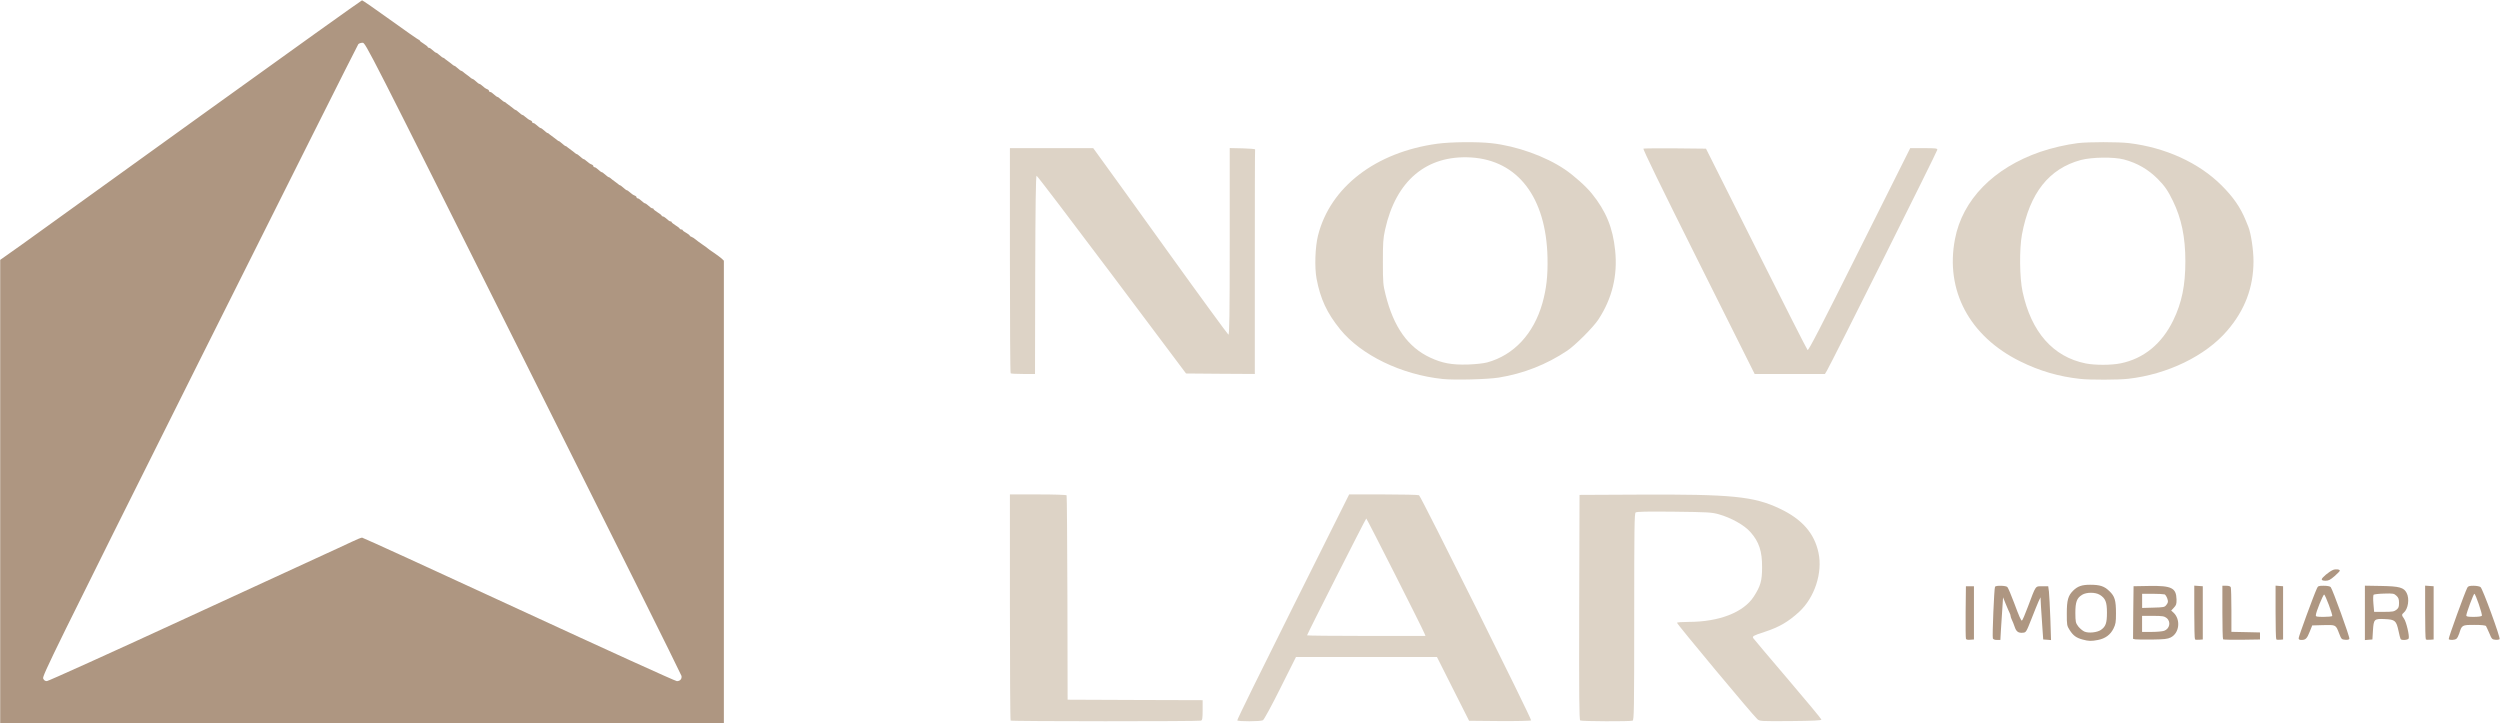
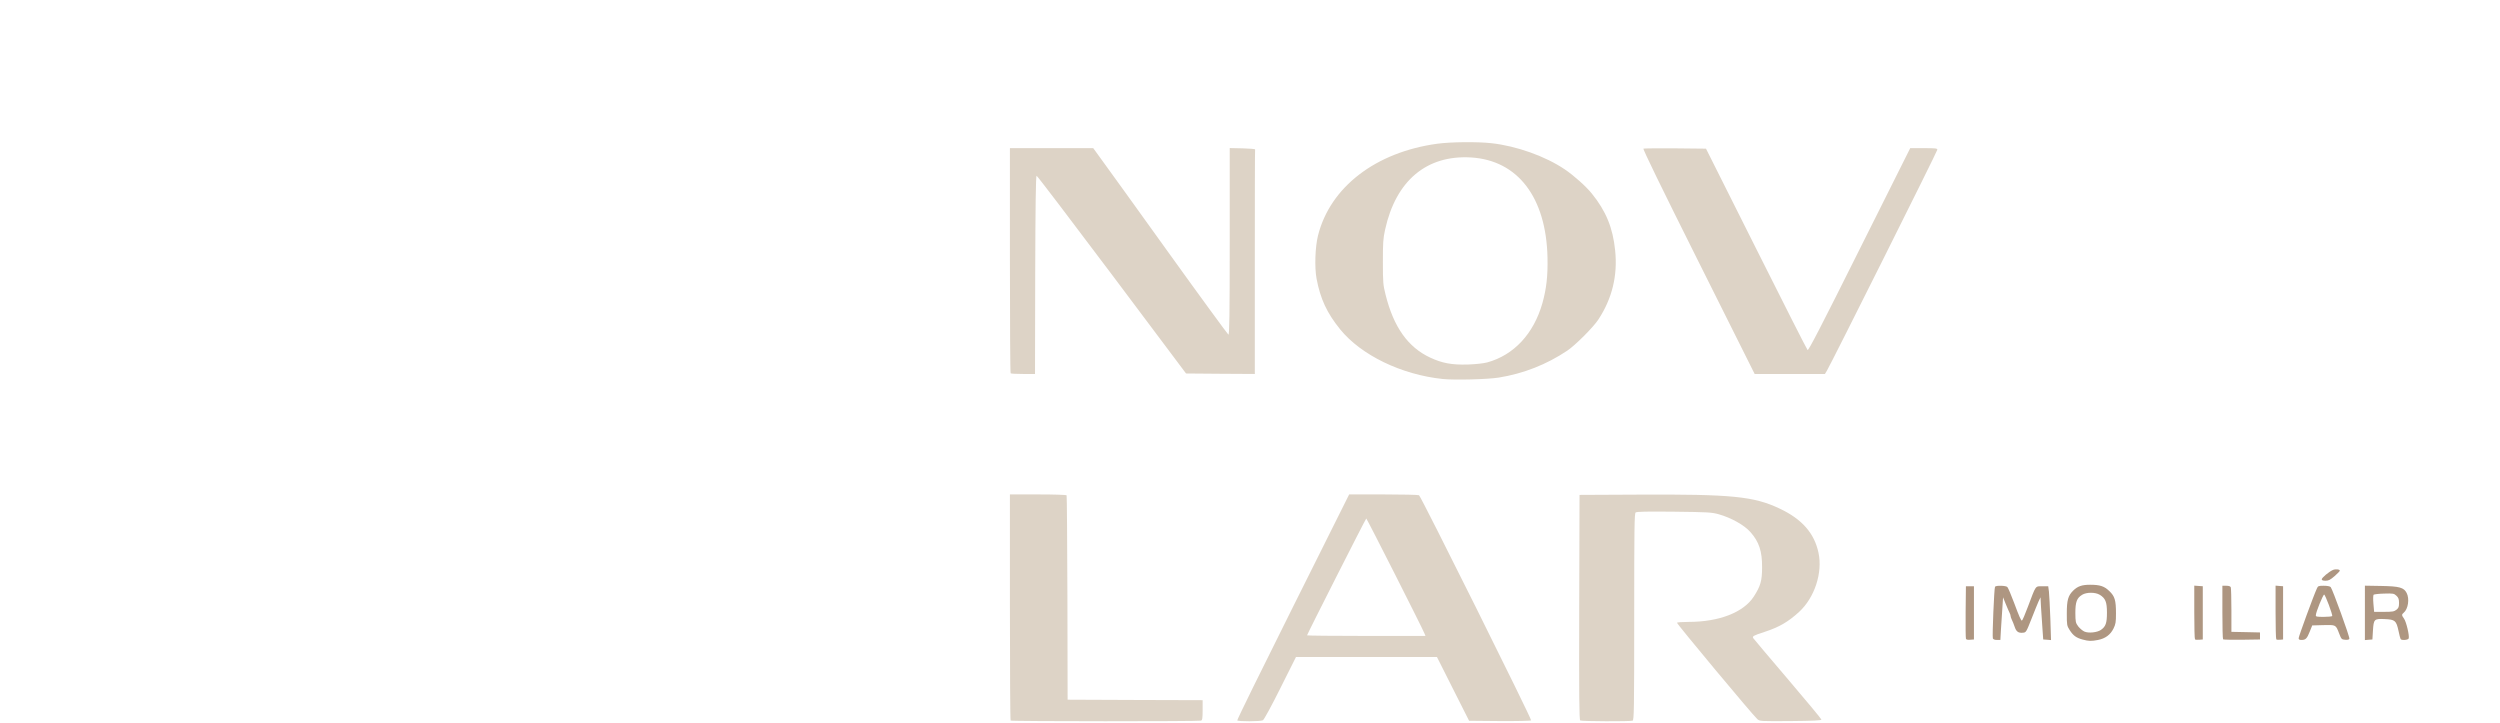
<svg xmlns="http://www.w3.org/2000/svg" version="1.2" viewBox="0 0 6227 1802" width="6227" height="1802">
  <style>.a{fill:#ae9681}.b{fill:#ddd3c6}</style>
-   <path fill-rule="evenodd" class="a" d="m0.5 647.3l55.8-39.5c30.5-22 232.7-167.5 449.2-323.5 216.5-156 395-283.5 396.3-283.5 1.5 0 33.2 22 70.7 49 37.5 27 69.3 49.2 70.5 49.2 1.5 0 2.5 1 2.5 2 0 1 4.5 4.8 10 8 5.5 3.5 10 7 10 8.3 0 1 1.3 1.7 2.8 1.7 1.5 0 4.2 1.5 6 3.3 7.7 6.7 10.9 9.2 12.4 9.2 1 0 3.3 1.5 5 3.3 7.8 6.7 11.1 9.2 12.6 9.2 1 0 3 1.5 4.7 3.3 2 1.5 6 4.7 9 6.7 3 2 7 5.3 9 7 1.8 1.5 3.8 3 4.8 3 1 0 3.2 1.5 5 3.3 7.7 6.7 10.9 9.2 12.4 9.2 1 0 3 1.5 4.8 3 2 1.8 6 5 9 7 3 2 7 5.3 9 7 1.8 1.5 3.8 3 4.8 3 1 0 3.2 1.5 5 3 7.7 7 10.9 9.5 12.4 9.5 1 0 3.3 1.5 5 3 7.3 6.5 10.1 8.5 14.6 10.3 2.2 0.7 4.2 2.7 4.2 4.2 0 1.3 1.3 2.5 2.8 2.5 1.5 0 4.2 1.5 6 3.3 7.7 6.7 10.9 9.2 12.4 9.2 1 0 3.3 1.5 5 3.3 7.8 6.7 11.1 9.2 12.6 9.2 1 0 3 1.5 4.7 3.3 2 1.5 6 4.7 9 6.7 3 2 7 5.3 9 7 1.8 1.5 3.8 3 4.8 3 1 0 3.2 1.5 5 3.3 7.7 6.7 10.9 9.2 12.4 9.2 1 0 3.3 1.5 5 3.3 7.3 6.2 10.1 8.2 14.6 10 2.2 0.7 4.2 2.7 4.2 4.2 0 1.3 1.3 2.5 2.8 2.5 1.5 0 4.2 1.5 6 3.3 7.7 6.7 10.9 9.2 12.4 9.2 1 0 3.3 1.5 5 3 7.8 7 11.1 9.5 12.6 9.5 1 0 3 1.5 4.7 3.3 2 1.5 6 4.7 9 6.7 3 2 7 5.3 9 6.8 1.8 1.7 3.8 3.2 4.8 3.2 1 0 3.2 1.5 5 3.3 7.7 6.7 10.9 9.2 12.4 9.2 1 0 3 1.5 4.8 3.3 2 1.5 6 4.7 9 6.7 3 2 7 5.3 9 7 1.8 1.5 3.8 3 4.8 3 1 0 3.2 1.5 5 3.3 7.7 6.7 10.9 9.2 12.4 9.2 1 0 3.3 1.5 5 3.3 7.3 6.2 10.1 8.2 14.6 10 2.2 0.7 4.2 2.7 4.2 4.2 0 1.3 1.3 2.5 2.8 2.5 1.5 0 4.2 1.5 6 3.3 7.7 6.7 10.9 9.2 12.4 9.2 1 0 3.3 1.5 5 3.3 7.8 6.7 11.1 9.2 12.6 9.2 1 0 3 1.5 4.7 3 2 1.8 6 5 9 7 3 2 7 5.3 9 6.8 1.8 1.7 3.8 3.2 4.8 3.2 1 0 3.2 1.5 5 3.3 7.7 6.7 10.9 9.2 12.4 9.2 1 0 3.3 1.5 5 3.3 7.3 6.2 10.1 8.2 14.6 10 2.2 0.7 4.2 2.7 4.2 4.2 0 1.3 1.3 2.5 2.8 2.5 1.5 0 4.2 1.5 6 3.3 7.7 6.7 10.9 9.2 12.4 9.2 1 0 3.3 1.5 5 3 8.3 7.5 11.3 9.5 13.8 9.5 1.2 0 2.5 0.8 2.5 2 0 1 4.5 4.5 10 8 5.5 3.3 10 7 10 8 0 1 1.2 2 2.7 2 1.5 0 4.3 1.5 6 3 8.3 7.5 11.3 9.5 13.8 9.5 1.2 0 2.5 0.8 2.5 2 0 1 4.5 4.5 10 8 5.5 3.3 10 7 10 8 0 1 1.7 2 3.7 2 2 0 3.8 0.8 3.8 2 0 1 4 4 8.7 6.5 4.8 2.8 8.8 5.8 8.8 6.8 0 1 2 2.5 4.5 3.2 2.5 1 6.7 3.5 9.5 6 2.7 2.3 10.5 8.3 17.3 12.8 6.9 4.7 12.9 9.2 13.7 10 0.7 1 7.5 5.7 15 10.7 7.7 5.3 16.5 11.8 19.5 14.5l5.5 5.3v1152.2h-1802.5zm459.3 894c185.4-85.2 342.7-157.8 349.4-160.8 7.1-3.2 19.8-9.2 28.8-13.2 9-4.2 26-12.2 38-17.7 12-5.8 23.8-10.5 25.8-10.5 2.2 0 178 80.5 390.7 178.7 212.8 98.3 389.8 178.8 393.5 178.8 7.8 0 12.8-5.3 11.5-13-0.5-3.3-177.7-359.3-394-791.3-388.8-777.5-393-785.8-400.3-785.8-3.9 0-8.9 1.5-10.7 3.5-1.7 1.8-179.7 356.8-395.7 788.5-364.3 728.8-392 785.5-389.3 791.5 2 4.5 4.8 6.5 9.3 6.5 3.2 0 157.7-69.7 343-155.2z" />
  <path fill-rule="evenodd" class="a" d="m5187.5 1593c-16-4.3-23.5-9.8-32.3-23.5-7-11-7.2-12.5-7.2-41.5 0-33.3 3.2-44.3 16-57 11-10.8 21.7-14.5 42-14.5 24.7 0 35.3 3.5 48 15.8 13.5 12.9 16.5 22.7 16.5 55.7 0 21.7-0.8 26.7-6.3 37.8-7.7 15.4-20.5 24.7-38.5 28.2-16.7 3.3-23.5 3-38.2-1zm45.8-24.3c11.7-8.2 14.7-16.9 14.7-42.7 0-26.5-3.7-35.8-18-44.5-11-6.7-32.8-6.7-43.8 0-13.2 8-16.9 17.8-16.9 45.3 0.2 22.5 0.7 24.7 7.2 33.5 4 5 10.8 10.7 15 12.7 10.3 4.8 32.3 2.5 41.8-4.2z" />
  <path class="a" d="m4896.8 1591c-0.8-1.8-1.1-32-0.8-67l0.7-63.8h10 10v66.3 66.3l-9.5 0.7c-6 0.5-9.7-0.2-10.5-2.5z" />
  <path class="a" d="m4963.8 1590c-1.8-5 3.2-125 5.4-128.5 2.3-3.8 27.8-3 30.8 0.8 2.2 2.7 9.5 19.9 16.7 39.2 12.3 33.3 17.5 45 19.5 44.3 1.3-0.3 8.3-16.6 15.3-35.5 20-53.3 17.7-50 35.2-50l15-0.1 1.8 13.8c0.7 7.5 2.5 37.8 3.5 67l1.7 53.3-9.7-0.8-9.8-0.7-2-28.8c-1-15.7-2.5-39.5-3.5-52.5l-1.2-23.7-4.8 10c-2.5 5.5-10.5 25.2-17.7 43.7-13 33-13.5 33.8-21.3 34.5-11.5 1.2-16.7-2.8-20.7-15-2-6-5-13.5-6.8-17-1.7-3.5-3.2-7.8-3.2-9.5 0-1.8-1-5-2.3-7.5-1.2-2.3-5.5-12-9.5-21.8l-7-17.4-1.7 26.2c-1 14.5-2.5 38.3-3.5 53.3l-1.5 26.7h-8.5c-5.8 0-9.3-1.5-10.3-4z" />
-   <path fill-rule="evenodd" class="a" d="m5318.5 1592.5l-5.5-1.3 0.5-65.5 0.8-65.5 38.7-0.7c56-1 67.5 4.8 68.3 33.5 0.2 11.5-0.8 14.5-6.5 20.5l-6.8 7.3 5.3 4.7c18.9 17.3 15.4 51.3-6.5 62.3-8.3 4-16.1 4.7-46.3 5.2-20 0.3-38.8 0-42-0.5zm71.8-21.2c14.2-5 17.7-23 6.2-32-5.8-4.5-10.3-5.3-33.8-5.3h-27.2v40h23.5c12.7 0 26.7-1.2 31.2-2.7zm6-65c4.3-5.8 4.5-7.8 2-15.5-1.7-4.8-4.7-9.5-6.7-10.3-2.3-0.7-15.8-1.5-30-1.5h-26v35.3l27.7-0.8c27-0.7 28.3-1 33-7.2z" />
  <path class="a" d="m5467.3 1592.5c-1.1-1-1.8-31.5-1.8-67.8v-66l10.7 0.8 10.5 0.7v66.3 66.3l-8.7 0.7c-5 0.5-9.8 0-10.8-1z" />
  <path class="a" d="m5537.3 1592.5c-1.1-1-1.8-31.5-1.8-67.8v-65.7h9.7c6.5 0 10.3 1.3 11.3 4 0.7 2.3 1.5 28 1.5 57.5v53.3l35.7 0.7 35.5 0.8v8.7 8.8l-45.2 0.7c-24.8 0.3-45.8-0.2-46.8-1z" />
  <path class="a" d="m5669.8 1592.5c-1.1-1-1.8-31.5-1.8-67.8v-66l9.5 0.8 9.2 0.7v66.3 66.3l-7.5 0.7c-4.2 0.5-8.5 0-9.5-1z" />
  <path fill-rule="evenodd" class="a" d="m5725.5 1589.5c0-4.3 37.5-106.8 45.3-123.5 2.7-6.5 4.2-7 17.2-7 9 0 15.5 1.3 17.3 3.3 4.7 5.7 48 125 46.5 128.7-0.8 2.3-4.5 3-10.5 2.5-8.8-0.7-9.5-1.5-14.8-15.2-8.7-22.5-7.7-22-39.5-21.3l-27.7 0.8-6.3 15.7c-6.7 17-10.2 20.5-20.5 20.5-5.2 0-7-1.2-7-4.5zm83.5-55c1.8-2.7-17.2-53.2-20-53.5-2.5-0.5-20.7 44-20.7 51.3-0.3 3.7 2.2 4.2 19.5 4.2 11 0 20.5-1 21.2-2z" />
  <path fill-rule="evenodd" class="a" d="m5890.5 1458.8l40.8 0.7c45.2 0.8 56.2 3.8 63.2 17.5 7.5 14.5 3.8 40-7.5 49.3-5.3 4.2-5 6.5 1 14.7 5.5 7.5 14 43.3 11.5 49.3-1.5 4-17.8 5.2-20 1.5-0.8-1.3-3.3-10.5-5.3-20.5-5.5-25.5-8.7-28.3-34.5-29.3-26.2-1.2-27.4 0-29.2 29.3l-1.3 21.5-9.2 0.7-9.5 0.8zm78.5 60c5.5-4.3 6.5-7.3 6.5-17 0-9.5-1.3-13-6.5-18-6-5.5-8-6-30.5-5.3-13.3 0.3-25.3 1.8-26.3 2.8-1.2 1.2-1.5 11.5-0.5 22.5l1.8 20.2h24.5c20.8 0 25.3-0.7 31-5.2z" />
-   <path class="a" d="m6042.3 1592.5c-1.1-1-1.8-31.5-1.8-67.8v-66l10.7 0.8 10.5 0.7v66.3 66.3l-8.7 0.7c-5 0.5-9.8 0-10.8-1z" />
-   <path fill-rule="evenodd" class="a" d="m6099.3 1591.8c-1.3-2.3 40.2-116.5 46.4-128.3 2-3.5 5.3-4.5 15.5-4.5 7.3 0 15 1.5 17.3 3.3 5.5 4.2 50.2 127 47.5 129.7-1.3 1.3-6.3 2-10.8 1.5-7.7-0.7-9-2-14.7-16-3.5-8.2-7.3-16.2-8.3-18-1.5-2-11-3-29.2-3-30.8 0-31 0.3-37.5 21.3-1.8 5.5-4.8 11.5-7 13.2-4.5 3.5-17 4-19.3 0.8zm82.5-58c2-3-15.7-54.8-18.7-54.8-2 0-20 48.3-20 54 0 2.8 4.2 3.5 18.5 3.5 10.7 0 19.5-1.2 20.2-2.7z" />
  <path class="a" d="m5783 1443c0-4 18-19 27.8-23.3 6.7-2.9 17.2-1.7 17.2 1.8 0 1.3-6 7.3-13 13.5-10.8 9.3-15 11.5-22.5 11.5-6.5 0-9.5-1.2-9.5-3.5z" />
  <path class="b" d="m2517.3 1794.8c-1.1-0.8-1.8-128-1.8-282.5v-280.8h69.7c40.3 0 70.5 1 71.5 2.3 0.8 1.2 1.5 116.2 2 255.7l0.5 253.3 168.3 0.7 168 0.5v24.8c0 20.2-0.8 25-4 26.2-5.3 2-472.3 2-474.3-0.2z" />
  <path fill-rule="evenodd" class="b" d="m3081.8 1794.3c-0.8-1.5 61.7-128.5 138.7-282.5l140-280.3h85.7c47 0 86.8 1 88.3 2 5.2 3.3 281.5 558.5 279.2 560.8-1.2 1.2-35.7 2-78.5 1.7l-76-0.7-40-79.3-40-79.5h-351.2l-38.8 77.5c-22.7 45.5-40.7 78.3-43.5 80-6.2 3.3-62 3.3-64 0.3zm466-217c-4-11-143.2-285.8-144.7-285.8-1.3 0-147.5 288.5-147.5 291 0 0.8 66.2 1.5 147.5 1.5h147.5z" />
  <path class="b" d="m3936 1794.5c-2.5-1.8-3-59.8-2.5-282l0.8-279.8 146.2-0.7c233.8-1.2 288 4.3 352.3 34.8 55.7 26.2 86.5 61.5 96.7 110 10.7 50-9.8 112-48.5 147.5-27 24.7-49.5 37.7-85.5 49.5-28.5 9.2-31.3 11-28.5 15.7 1.2 2 40 47.8 86 101.8 46 54 83.8 99.5 83.8 101-0.1 2.2-20.3 3.2-76.8 3.7-76.5 0.5-76.8 0.5-83-5-11.5-10.2-201.3-238-200-240 0.7-1 14-2 29.2-2 75.8 0 136.6-23.7 162.1-63 17-26.5 20.7-39.2 20.7-73.2 0.3-39.5-7.5-63.3-29-87.5-15-17.3-48.2-35.8-79.3-44.5-17.4-4.8-26.7-5.3-111-6.3-69-0.7-93-0.2-95.7 2-3 2.8-3.5 39-3.5 260 0 232-0.5 257-4 258.5-5.7 2.3-126.8 1.8-130.5-0.5z" />
  <path fill-rule="evenodd" class="b" d="m3593.5 944c-103-10.8-203-59.3-255.3-123.5-33.2-41-49.4-76-58.9-126.3-5.3-28.5-3.5-79 3.5-107.2 30.2-120.8 143.5-208 297.2-229 32.8-4.5 99.5-5.3 135-1.3 62 6.8 134.5 32.5 183 65.5 22.3 15.1 52.5 42 66.8 59.8 35.5 43.8 52.5 85.5 58.2 141.8 6.5 62.4-7.5 119.9-41.7 171.9-12.5 19.3-58 64.8-78 78-51.3 34.3-108.5 56.8-170.3 66.8-28.2 4.5-110.2 6.5-139.5 3.5zm110.8-41.3c66.5-18.2 115.7-71.2 137.5-147.5 10-36 13.7-67.5 12.7-113.7-3.2-149.8-74-242.3-190.5-249.3-110.7-6.5-187.2 57.8-214 179.8-5 22.5-5.5 33-5.5 80.7 0 51.3 0.5 56.8 6.8 81.8 20 80.2 55.7 130.5 111.2 156.3 30 13.9 53.5 18.2 93 17.2 20.8-0.8 39.5-2.8 48.8-5.3z" />
-   <path fill-rule="evenodd" class="b" d="m5181.8 943.8c-53.8-5.8-101.6-19.8-150.1-43.8-126.2-62.5-187-176.5-162.2-304.7 18.7-97.8 96-176.8 212.2-217 29.3-10 64-18 93.8-21.8 27.2-3.2 100.2-3.2 127.5 0 90.7 11 173.7 48.8 230.2 105 29 28.8 47.3 55 60.5 87.5 2 4.8 4.8 11.8 6.3 15.5 6.7 16.3 13 58.3 13 85.8 0 65.5-21.5 122.5-65.8 173.7-53.7 62.5-148.5 108.5-246.2 119.5-24.8 2.8-94.5 3-119.3 0.3zm100.3-38.8c57.5-11.7 102.7-48.7 131-107 21.5-44.2 30.2-87.2 30.2-147.5 0-59.7-9.7-106.5-31-150-12.2-25.2-20.2-37-37.5-54.5-23.5-23.7-51.2-40-84.2-48.7-25.5-6.8-80-6-107.5 1.2-79.5 21.5-127.5 82.3-146.8 185.5-6.7 36.3-6 107.5 1.5 142.5 21.5 100.5 76 162.5 157.5 178.8 23.3 4.5 63.5 4.5 86.8-0.3z" />
  <path class="b" d="m2517.3 929.8c-1.1-0.8-1.8-127.5-1.8-281.3v-279.5h103.7 103.8l18.7 25.8c10.3 14 85.5 118.2 166.8 231.5 81.5 113.5 149.7 206.5 151.2 207.2 2.5 0.8 3.3-46.7 3.3-231.7v-233l32 0.7c17.5 0.5 31.5 1.5 31.2 2.8-0.5 1-0.7 127.2-0.7 280.5v278.7l-85.5-0.5-85.8-0.7-184.7-246.3c-101.8-135.5-186-246.2-187.5-246.2-2 0-3 74.2-3.5 247l-0.5 246.7h-29.5c-16.3 0-30.5-0.7-31.3-1.7z" />
  <path class="b" d="m4230.5 651.5c-95-190-139-280.5-137-281.3 1.8-0.7 37.5-0.9 79.5-0.7l76.3 0.8 125 249.2c68.7 137.3 126.2 250.5 128 252.3 2.2 2.2 32.5-56.3 129.2-250l126.5-252.8h33.8c29.5 0 33.7 0.5 33.7 4 0 3.8-264.8 533.5-275.3 550.8l-4.7 7.7h-87.5-87.5z" />
</svg>